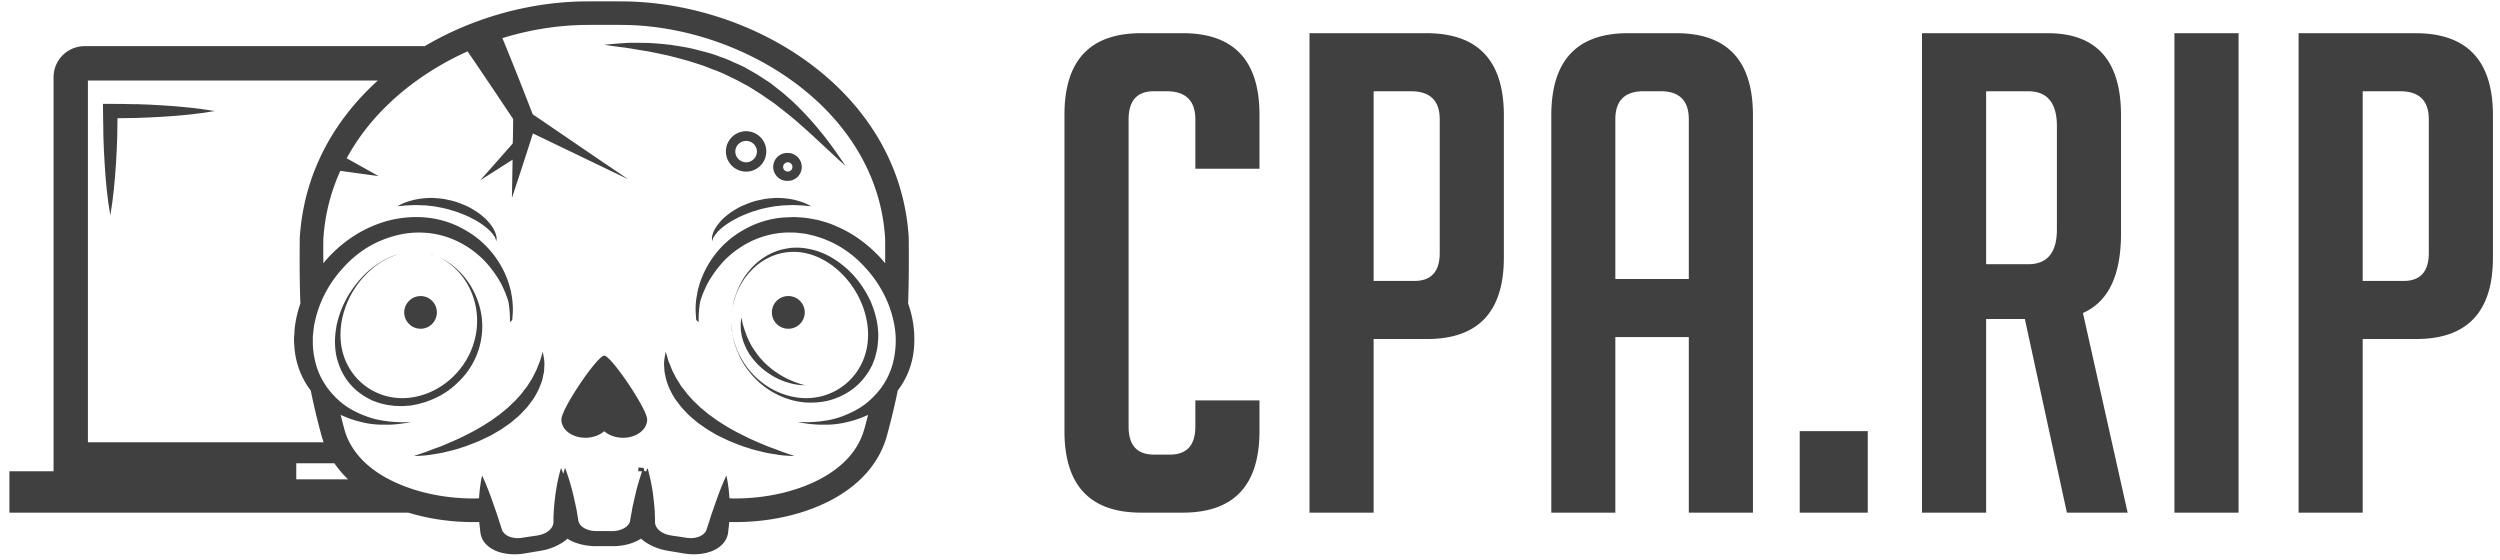
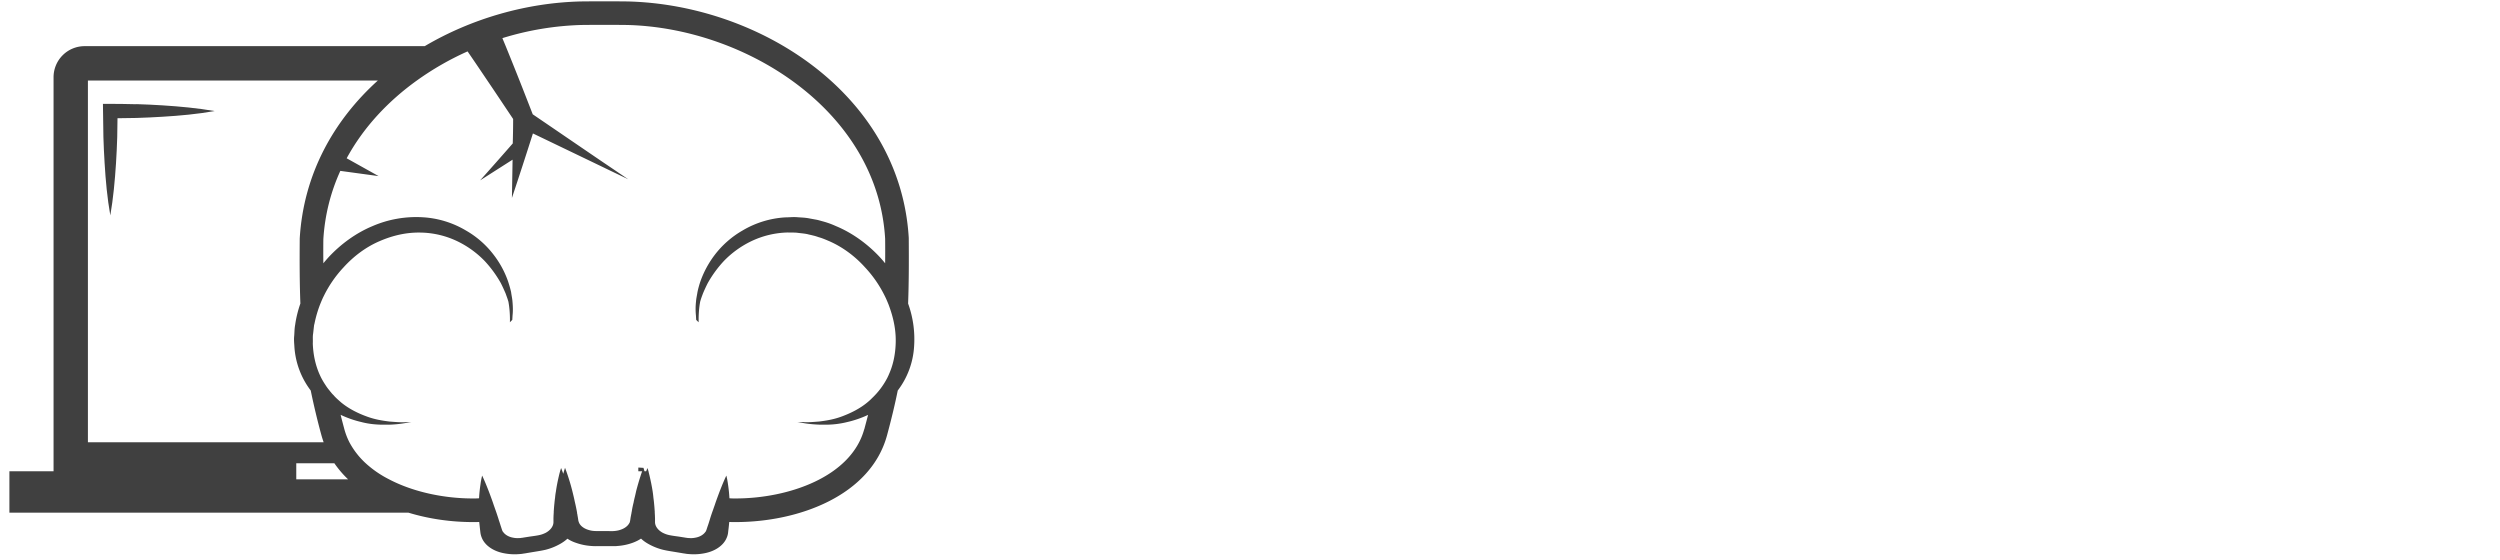
<svg xmlns="http://www.w3.org/2000/svg" width="201" height="45" fill="none">
  <path d="M10.963 8.38c-.698-.023-1.396-.023-2.094-.03h-.593l.008.585c.007.698.015 1.396.03 2.094.03.698.045 1.396.097 2.094.083 1.396.21 2.792.458 4.196.24-1.396.368-2.792.458-4.196.053-.698.068-1.396.098-2.094.015-.51.015-1.013.022-1.523.51 0 1.014-.008 1.524-.023.698-.03 1.396-.045 2.094-.097 1.396-.083 2.792-.21 4.196-.458-1.397-.24-2.793-.368-4.196-.458-.698-.053-1.396-.068-2.094-.098l-.008.008z" fill="#404040" />
  <path d="M73.064 19.128C72.374 7.539 61.018.356 50.427.116c-1.478-.015-2.199-.015-3.707 0-4.324.098-8.767 1.351-12.572 3.595H6.805a2.498 2.498 0 00-2.499 2.5v31.68H.756v3.326h32.078c1.667.51 3.46.758 5.187.758.172 0 .345 0 .51-.008v.015l.068.623c.03.218.022.39.18.728.27.555.908.983 1.703 1.14a4.43 4.43 0 001.269.076c.105-.008.218-.015.323-.038.112-.015.217-.03.285-.045l.45-.075.458-.075c.263-.045.278-.045.585-.112.45-.113.819-.27 1.156-.458a3.21 3.21 0 00.616-.436c.195.136.428.248.675.33a4.64 4.64 0 001.231.256c.308.023.33.015.593.015h1.201c.113 0 .218 0 .33-.015.428-.03.84-.12 1.209-.255.247-.09.48-.203.675-.338.173.165.383.315.616.443a4.7 4.7 0 001.163.458c.3.067.315.067.578.112l.458.075.45.075c.068.015.18.03.285.045.113.023.218.03.33.038.428.038.864.007 1.261-.075.796-.158 1.434-.586 1.704-1.141.165-.338.15-.51.18-.728.03-.21.045-.42.068-.623v-.015c.165.008.338.008.51.008 5.119 0 10.86-2.155 12.174-6.966.353-1.306.638-2.491.863-3.61a6.47 6.47 0 001.314-3.52 8.467 8.467 0 00-.48-3.475c.06-1.576.067-3.28.052-5.276zm-3.58 15.379c-1.043 3.827-6.087 5.569-10.343 5.569-.165 0-.33 0-.495-.015a11.558 11.558 0 00-.113-1.104c-.06-.45-.135-.72-.135-.72s-.12.247-.293.66c-.12.293-.27.668-.427 1.104-.068.187-.143.39-.21.6-.038.105-.076.21-.113.323-.09.247-.18.503-.263.773l-.045.15c-.045.142-.09.293-.142.435-.068.188-.128.443-.196.488-.15.218-.442.398-.795.458a1.807 1.807 0 01-.533.03c-.045 0-.098 0-.143-.015-.037 0-.082-.008-.172-.023l-.473-.075c-.773-.105-.946-.135-1.291-.3-.3-.157-.518-.39-.6-.638a.818.818 0 01-.038-.195v-.293c0-.09-.008-.18-.008-.27-.007-.082-.007-.157-.014-.232v-.083c-.016-.218-.03-.435-.053-.646a8.522 8.522 0 00-.053-.457 9.178 9.178 0 00-.06-.503c-.075-.488-.165-.9-.24-1.224-.037-.165-.075-.3-.097-.413a12.035 12.035 0 00-.083-.262l-.105.263h-.135c-.045-.18-.083-.278-.083-.278l-.412-.023v.3h.307c-.037.106-.082.226-.127.376-.105.315-.225.728-.353 1.208-.03.15-.068.308-.105.465-.038.15-.075.308-.105.473a7.74 7.74 0 00-.128.6c-.007.068-.022.136-.037.204 0 .044-.015.09-.023.135l-.045.232c-.03.188-.052.428-.112.48-.113.218-.368.42-.699.526-.157.06-.337.09-.517.105-.046 0-.09.008-.136.008h-.18c-.195-.008-.285-.008-.48-.008-.773.008-.946.015-1.314-.105-.322-.105-.585-.3-.698-.533-.03-.06-.044-.113-.067-.18l-.045-.293c-.015-.082-.03-.157-.038-.232a.426.426 0 01-.022-.135 14.12 14.12 0 00-.165-.803c-.038-.166-.068-.323-.105-.474-.038-.157-.075-.315-.113-.465a16.41 16.41 0 00-.353-1.208c-.135-.413-.232-.653-.232-.653s-.06.172-.143.48c-.105-.3-.173-.465-.173-.465s-.09.248-.187.675c-.075.323-.165.736-.233 1.224-.03.157-.052.33-.067.503-.023.15-.038.3-.053.457-.023.21-.038.428-.053.646v.083c-.007.075-.007.15-.015.225 0 .09-.007.18-.007.277v.293a.813.813 0 01-.038.195c-.082.248-.3.48-.6.638-.345.165-.518.195-1.29.3l-.474.075c-.09.016-.127.023-.172.023a.439.439 0 01-.143.015c-.18.015-.36.008-.533-.03-.353-.06-.645-.24-.795-.458-.068-.045-.128-.3-.196-.488-.045-.142-.09-.292-.142-.435l-.045-.15c-.053-.165-.105-.323-.158-.48-.037-.098-.067-.203-.105-.293-.038-.113-.075-.218-.113-.323-.067-.21-.142-.413-.21-.6-.157-.436-.307-.811-.428-1.104-.172-.413-.292-.66-.292-.66s-.075.27-.135.72c-.045.3-.09.676-.113 1.104-.165.015-.33.015-.495.015-2.26 0-4.751-.496-6.74-1.539a8.4 8.4 0 01-1.877-1.29 6.328 6.328 0 01-1.313-1.69 5.54 5.54 0 01-.405-1.05c-.105-.398-.21-.781-.3-1.156a8.197 8.197 0 001.748.6c.008.008.015.008.023.008.555.135 1.096.18 1.576.187h.503a9.275 9.275 0 001.719-.202c.082-.008.12-.015.12-.015s-.166 0-.473.015c-.316.022-.75-.008-1.299-.053-.54-.067-1.186-.165-1.854-.42-.675-.248-1.396-.6-2.026-1.118-.12-.106-.24-.21-.36-.323l-.023-.023a2.232 2.232 0 01-.225-.24 1.512 1.512 0 01-.21-.233.763.763 0 01-.098-.12 3.764 3.764 0 01-.353-.48 5.98 5.98 0 01-.337-.57c-.038-.076-.075-.158-.113-.24-.338-.751-.525-1.607-.555-2.515.015-.248-.015-.525.022-.758.023-.165.038-.345.06-.51 0-.046.008-.083.015-.12 0-.068.023-.136.038-.196a9.425 9.425 0 01.458-1.568c.09-.218.18-.443.292-.66a9.445 9.445 0 011.592-2.305c.81-.893 1.8-1.636 2.89-2.102 1.088-.472 2.198-.72 3.34-.69a7.088 7.088 0 012.949.713 7.715 7.715 0 012.161 1.569 9.18 9.18 0 011.299 1.778c.15.293.27.57.383.826.082.233.165.443.217.638 0 .008.008.008.008.015.09.48.127.983.127 1.486 0 .06 0 .128-.007.188l.195-.195.023-.376c.03-.255.037-.623-.008-1.095-.015-.233-.075-.488-.113-.774a9.073 9.073 0 00-.262-.908 7.551 7.551 0 00-1.126-2.064 7.428 7.428 0 00-2.237-1.966 7.647 7.647 0 00-3.467-1.066 8.859 8.859 0 00-4.038.706c-1.336.555-2.56 1.448-3.543 2.506a12.99 12.99 0 00-.42.488 82.648 82.648 0 010-1.929c.12-1.974.6-3.82 1.366-5.501l3.077.42-2.567-1.433c1.344-2.477 3.318-4.586 5.652-6.26a23.229 23.229 0 014.068-2.334c.608.885 1.103 1.62 1.584 2.334.653.96 1.268 1.891 2.079 3.1 0 .743-.015 1.38-.03 1.966a307.561 307.561 0 01-2.627 2.972l2.612-1.666c-.015.923-.03 1.854-.053 3.077a388.404 388.404 0 001.689-5.186c2.169 1.043 3.685 1.771 5.712 2.747.6.293 1.238.593 1.95.938-.72-.488-1.358-.923-1.95-1.32-1.967-1.337-3.423-2.335-5.727-3.904-.413-1.058-.743-1.913-1.066-2.724-.353-.893-.698-1.749-1.11-2.762-.083-.203-.173-.413-.264-.638a23.727 23.727 0 016.358-1.058c1.463-.015 2.214-.015 3.647 0 9.51.217 20.16 6.867 20.768 17.18.008.69.008 1.35 0 1.981a8.47 8.47 0 00-.42-.488c-.984-1.058-2.207-1.951-3.543-2.506a6.798 6.798 0 00-1.013-.368c-.173-.045-.338-.098-.51-.135-.218-.038-.323-.06-.54-.098-.384-.082-.669-.082-.977-.105-.382-.038-.683.008-1.02.008a7.604 7.604 0 00-3.445 1.058A7.53 7.53 0 0057.46 20.5a7.872 7.872 0 00-1.126 2.064 7.32 7.32 0 00-.255.908c-.045.286-.105.54-.12.781a5.265 5.265 0 00-.008 1.088l.023.376.195.195v-.188c0-.503.038-1.006.128-1.486 0-.008.007-.008.007-.015.053-.203.135-.413.218-.638.112-.263.233-.533.383-.826a9.176 9.176 0 011.298-1.778 7.718 7.718 0 012.162-1.569 7.17 7.17 0 012.972-.72c.27.014.57-.008.81.03.3.037.646.06.886.135.158.03.233.052.39.09.135.03.278.082.413.127.278.075.548.195.818.308 1.089.473 2.087 1.216 2.89 2.109a9.447 9.447 0 011.591 2.304c.113.218.203.443.293.66.247.646.428 1.292.518 1.93.06.412.082.825.067 1.23-.03.909-.21 1.75-.548 2.492-.03.083-.075.165-.112.248-.33.645-.758 1.2-1.246 1.659-.113.12-.233.225-.36.33-.63.525-1.352.87-2.027 1.126-.668.255-1.313.353-1.854.42-.548.045-.99.075-1.298.045-.308-.007-.473-.007-.473-.007s.037.007.12.015c.082.015.203.037.353.067.315.06.773.113 1.366.135h.503a7.137 7.137 0 001.576-.187c.022-.008.037-.008.06-.015a8.315 8.315 0 001.719-.586c-.09.368-.196.75-.3 1.149h-.008zM7.068 6.473H30.38c-3.543 3.205-5.974 7.506-6.282 12.707-.015 1.967-.008 3.655.053 5.224a8.904 8.904 0 00-.42 1.711c-.06.33-.053.586-.076.879-.037.33 0 .6.015.893a6.495 6.495 0 001.314 3.512 56.98 56.98 0 00.863 3.61c.052.188.112.368.172.548H7.068V6.473zM23.82 38.537v-1.29h3.063c.322.464.69.9 1.103 1.29H23.82z" fill="#404040" />
-   <path d="M32.94 31.324s-.015.008-.03.008h.023l.008-.008zM34.747 20.449a.874.874 0 00-.135-.03c.083.022.158.045.24.075a.401.401 0 00-.105-.045z" fill="#404040" />
-   <path d="M34.08 32.36c.203-.053.36-.128.533-.188.12-.052.24-.097.36-.157.045-.015.083-.038.128-.06a6.26 6.26 0 001.629-1.126 6.316 6.316 0 001.538-2.147 6.161 6.161 0 00.428-3.423 6.528 6.528 0 00-.9-2.349 6.244 6.244 0 00-1.48-1.628 5.474 5.474 0 00-1.088-.63c1.862.848 3.16 2.912 3.13 5.208-.03 3.085-2.409 5.734-5.374 6.11-2.964.375-5.696-1.884-5.606-5.202.075-2.904 2.176-5.599 4.668-6.327a4.458 4.458 0 00-.57.18c-.51.21-1.089.548-1.682 1.021-.593.48-1.155 1.126-1.65 1.884a7.993 7.993 0 00-1.082 2.634c-.037.248-.082.48-.105.751-.007.24-.045.465-.022.728.015.518.09 1.02.255 1.509.315.983.93 1.921 1.929 2.589.24.173.518.315.803.458.3.112.608.233.946.3.165.045.338.075.51.09.18.03.353.053.533.053.18 0 .36.022.548.007.112-.007.165-.015.278-.022.052 0 .082-.008.135-.008.03 0 .045-.007.075-.007h.06s.03 0 .06-.015c.188-.03.277-.053.458-.083.15-.03.375-.105.555-.15zM58.826 26.31c0 .128.015.27.052.443a1.232 1.232 0 01-.015-.172l-.022-.173c0-.075-.015-.135-.015-.195-.008-.09-.016-.165-.016-.225v.075s0 .09.008.15c0 .03 0 .06.008.098zM58.894 24.734c-.038.196-.06.368-.068.51a5.95 5.95 0 01.068-.51z" fill="#404040" />
-   <path d="M59.5 28.735c.279.57.706 1.186 1.322 1.801.615.6 1.463 1.201 2.582 1.554.277.097.548.15.878.21.165.022.248.03.413.053.142.014.315.014.473.014.637 0 1.253-.075 1.823-.277 1.141-.376 2.094-1.089 2.71-2.02.173-.217.285-.472.428-.72.09-.255.217-.51.27-.788.165-.555.21-1.088.218-1.726-.03-.285-.03-.518-.09-.84a5.847 5.847 0 00-.218-.901c-.075-.3-.203-.586-.315-.878-.143-.278-.27-.563-.45-.834a7.586 7.586 0 00-2.74-2.71c-1.119-.645-2.462-.892-3.52-.697-1.134.188-1.944.705-2.56 1.268a5.914 5.914 0 00-1.283 1.75c-.255.57-.436 1.072-.51 1.508-.015.082-.03.157-.038.232.465-2.574 2.582-4.608 5.141-4.48 2.927.15 5.667 3.197 5.757 6.514.083 3.318-2.65 5.577-5.614 5.202-2.672-.338-4.864-2.522-5.3-5.217.016.143.046.293.084.466.082.427.27.938.54 1.516zM43.642 28.285s-.067.195-.165.532c-.037.173-.127.376-.217.593-.038.113-.09.226-.135.346-.06.12-.128.247-.196.382-.112.263-.307.533-.48.818-.075.143-.21.278-.315.42-.113.143-.203.293-.338.429-.127.142-.255.285-.39.427-.143.136-.293.27-.435.413-.136.143-.308.27-.466.405-.165.128-.315.27-.503.39-.202.15-.307.226-.518.376l-.555.353c-.368.225-.743.443-1.126.638-.383.188-.75.39-1.126.548a7.823 7.823 0 01-.458.202l-.6.256c-.33.142-.653.24-.938.352-.278.113-.525.203-.736.27-.42.143-.668.233-.668.233s.255-.007.698-.037a6.25 6.25 0 00.803-.098c.316-.052.668-.09 1.044-.195.383-.09.795-.18 1.216-.33.405-.12.81-.278 1.23-.45.023-.008.053-.023.076-.03.232-.083.442-.196.66-.3.225-.106.45-.203.66-.331.21-.128.42-.248.639-.375.232-.166.352-.248.592-.413.196-.135.368-.293.548-.443.18-.15.36-.3.503-.465.158-.166.315-.323.458-.488.128-.165.248-.33.375-.496.24-.33.42-.675.57-1.005.136-.33.263-.646.309-.946.03-.15.067-.293.09-.428 0-.135.007-.27.015-.39a2.36 2.36 0 00-.03-.63c-.053-.338-.09-.534-.09-.534zM62.48 36.165c-.285-.112-.6-.21-.938-.352-.33-.143-.69-.286-1.058-.458-.375-.158-.743-.36-1.126-.548a16.668 16.668 0 01-1.126-.638l-.555-.353c-.21-.15-.308-.225-.518-.375-.188-.12-.338-.263-.495-.39-.165-.136-.338-.263-.473-.406-.143-.142-.293-.278-.435-.413-.128-.142-.263-.285-.383-.427-.143-.136-.225-.286-.345-.428-.105-.143-.233-.278-.316-.42-.172-.286-.36-.556-.48-.819-.068-.135-.135-.262-.195-.382-.045-.12-.098-.233-.135-.346-.09-.217-.18-.42-.218-.593a11.907 11.907 0 00-.165-.532s-.038.195-.09.532a2.36 2.36 0 00-.03.63l.022.391c.023.135.053.278.083.428.053.3.173.616.308.946.15.33.33.675.57 1.005l.383.496c.135.165.293.322.45.488.15.165.323.315.503.465.18.15.353.308.555.443.233.165.353.247.593.413.21.127.42.247.63.375.211.128.436.225.661.33.226.105.428.218.66.3.444.188.879.353 1.307.48.42.15.84.24 1.216.331.375.105.735.143 1.043.195.308.06.578.083.803.098.443.03.698.037.698.037s-.248-.09-.668-.233a12.344 12.344 0 01-.736-.27zM48.58 28.592s-.014 0-.022.008c-.6.09-3.437 4.293-3.422 5.133 0 .849.9 1.48 1.981 1.464.57-.015 1.081-.203 1.441-.51.008 0 .015-.008.023-.015.36.315.878.51 1.463.525.48.008.931-.113 1.276-.33.428-.263.706-.66.713-1.133 0-.27-.292-.894-.713-1.607-.893-1.538-2.364-3.535-2.74-3.535zM55.539 4.957c.307.098.615.195.93.3.316.106.608.24.923.353.631.218 1.231.533 1.84.826l.885.473c.293.172.57.352.856.533.285.172.548.367.818.555.278.18.54.368.788.57.51.39.998.788 1.456 1.171.443.398.878.773 1.268 1.134.78.728 1.449 1.343 1.914 1.778.466.436.75.683.75.683s-.194-.307-.555-.825a28.112 28.112 0 00-1.56-2.072c-.339-.42-.729-.855-1.15-1.306-.427-.435-.87-.908-1.388-1.336a9.577 9.577 0 00-.788-.653c-.27-.217-.54-.443-.84-.63-.3-.188-.593-.39-.901-.578a59.427 59.427 0 00-.938-.533c-.315-.165-.66-.3-.983-.45-.323-.158-.66-.278-.999-.398-.66-.263-1.35-.42-2.011-.593-.66-.165-1.314-.255-1.929-.353a27.137 27.137 0 00-1.749-.15c-.548-.015-1.043-.015-1.478-.015-.436.008-.819.053-1.134.068-.63.052-.983.09-.983.09s.36.06.976.142c.307.045.683.083 1.103.15.428.075.908.158 1.426.233.51.105 1.066.218 1.651.345.578.15 1.186.3 1.802.488z" fill="#404040" />
-   <path d="M61.182 28.847c-.172-.172-.3-.375-.442-.555-.12-.195-.263-.375-.36-.57a5.377 5.377 0 01-.27-.556c-.09-.18-.136-.36-.203-.518-.06-.165-.098-.307-.143-.442-.045-.136-.068-.256-.09-.353a2.585 2.585 0 00-.075-.316s-.015.113-.03.308c-.008.098-.023.218-.015.36.007.136-.008.3.03.473.03.173.045.36.112.556.06.195.12.397.226.608.082.21.21.42.33.63.15.203.292.42.473.608.165.203.375.383.57.563.21.173.428.338.66.473.21.15.458.262.676.375.233.098.45.195.668.248.21.067.405.12.578.15.18.03.33.06.45.067l.398.023s-.142-.045-.383-.113a7.776 7.776 0 01-.93-.36c-.188-.082-.376-.195-.578-.3-.188-.12-.39-.24-.578-.383-.203-.135-.376-.3-.57-.458a6.52 6.52 0 01-.504-.518zM95.085 2.668h-3.332c-4.114 0-6.17 2.184-6.17 6.553v25.443c0 4.368 2.056 6.553 6.17 6.553h3.332c4.113 0 6.177-2.185 6.177-6.553v-2.47h-5.156v2.095c0 1.508-.683 2.26-2.042 2.26h-1.29c-1.36 0-2.035-.752-2.035-2.26V9.596c0-1.501.676-2.26 2.034-2.26h1.021c1.539 0 2.312.759 2.312 2.26v3.97h5.156V9.221c0-4.369-2.064-6.553-6.177-6.553zM114.681 2.668h-9.397v38.549h5.156v-13.96h4.294c4.113 0 6.177-2.185 6.177-6.546V9.274c0-4.406-2.079-6.605-6.23-6.605zm1.073 17.668c0 1.501-.683 2.252-2.041 2.252h-3.273V7.337h3.003c1.538 0 2.311.758 2.311 2.259v10.74zM134.759 2.668h-3.865c-4.113 0-6.169 2.2-6.169 6.605v31.944h5.148V27.099h5.907v14.118h5.157V9.273c0-4.406-2.057-6.605-6.178-6.605zm1.021 19.762h-5.907V9.596c0-1.501.758-2.26 2.26-2.26h1.396c1.501 0 2.251.759 2.251 2.26V22.43zM150.168 34.664h-5.472v6.552h5.472v-6.552zM170.53 18.775V9.273c0-4.406-1.966-6.605-5.907-6.605h-10.095v38.549h5.157V25.65h3.114l3.378 15.567h4.886l-3.595-16.055c2.041-.893 3.062-3.024 3.062-6.387zm-5.156-.323c0 1.862-.773 2.792-2.312 2.792h-3.377V7.337h3.377c1.539 0 2.312.938 2.312 2.792v8.323zM179.981 2.668h-5.157v38.549h5.157V2.668zM194.203 2.668h-9.397v38.549h5.156v-13.96h4.293c4.121 0 6.177-2.185 6.177-6.546V9.274c0-4.406-2.079-6.605-6.229-6.605zm1.073 17.668c0 1.501-.676 2.252-2.034 2.252h-3.28V7.337h3.01c1.538 0 2.304.758 2.304 2.259v10.74zM33.818 26.43c.72 0 1.306-.585 1.306-1.313s-.585-1.313-1.306-1.313c-.72 0-1.32.593-1.32 1.313s.592 1.314 1.32 1.314zM63.337 26.43a1.314 1.314 0 100-2.626 1.314 1.314 0 000 2.627zM39.74 18.527c-.075-.18-.203-.345-.338-.533-.15-.172-.308-.375-.51-.532a4.452 4.452 0 00-.661-.496c-.24-.158-.495-.3-.766-.428-.277-.112-.555-.232-.848-.323-.292-.097-.593-.142-.885-.21-.293-.052-.586-.06-.871-.09a6.772 6.772 0 00-1.531.143c-.443.113-.796.225-1.028.345-.233.113-.36.18-.36.18s.142-.015.397-.03c.255-.045.616-.045 1.036-.067.218 0 .443.022.683.022.24 0 .495.053.75.068.518.09 1.066.18 1.584.36.27.068.526.173.78.27.248.105.504.203.729.33.232.12.45.233.653.368.202.12.375.263.54.39.15.136.308.256.405.39.12.12.196.241.263.339.075.097.083.21.113.277l.037.098s0-.038.008-.105c-.008-.068.03-.173-.015-.3a1.662 1.662 0 00-.165-.466zM63.832 16.058a6.772 6.772 0 00-1.53-.143c-.286.03-.579.038-.871.09-.293.068-.593.113-.886.21-.293.09-.57.21-.848.323-.27.128-.526.27-.766.428-.24.15-.465.315-.66.495-.203.158-.36.36-.51.533-.136.188-.263.353-.338.533-.09.158-.135.33-.165.466-.045.127 0 .232-.008.3v.105l.038-.098c.03-.067.037-.18.12-.277.06-.098.135-.218.255-.338.098-.135.255-.255.405-.39.173-.128.338-.27.548-.39.195-.136.42-.248.646-.369.225-.127.48-.225.728-.33.255-.097.51-.202.78-.27.518-.18 1.066-.27 1.584-.36.255-.015.51-.06.75-.068.24 0 .466-.022.683-.022.42.022.781.022 1.036.067.255.015.406.03.406.03l-.368-.18c-.233-.12-.586-.232-1.029-.345zM61.61 12.17c0-.893-.728-1.621-1.622-1.621a1.624 1.624 0 000 3.25c.894 0 1.622-.728 1.622-1.629zm-2.492 0a.871.871 0 011.741 0c0 .48-.39.878-.87.878a.878.878 0 01-.871-.878zM63.337 14.542c.623 0 1.126-.503 1.126-1.118a1.13 1.13 0 00-1.126-1.126 1.123 1.123 0 100 2.244zm0-1.494c.202 0 .375.165.375.376a.37.37 0 01-.375.367.375.375 0 01-.376-.367c0-.203.173-.376.376-.376z" fill="#404040" />
</svg>